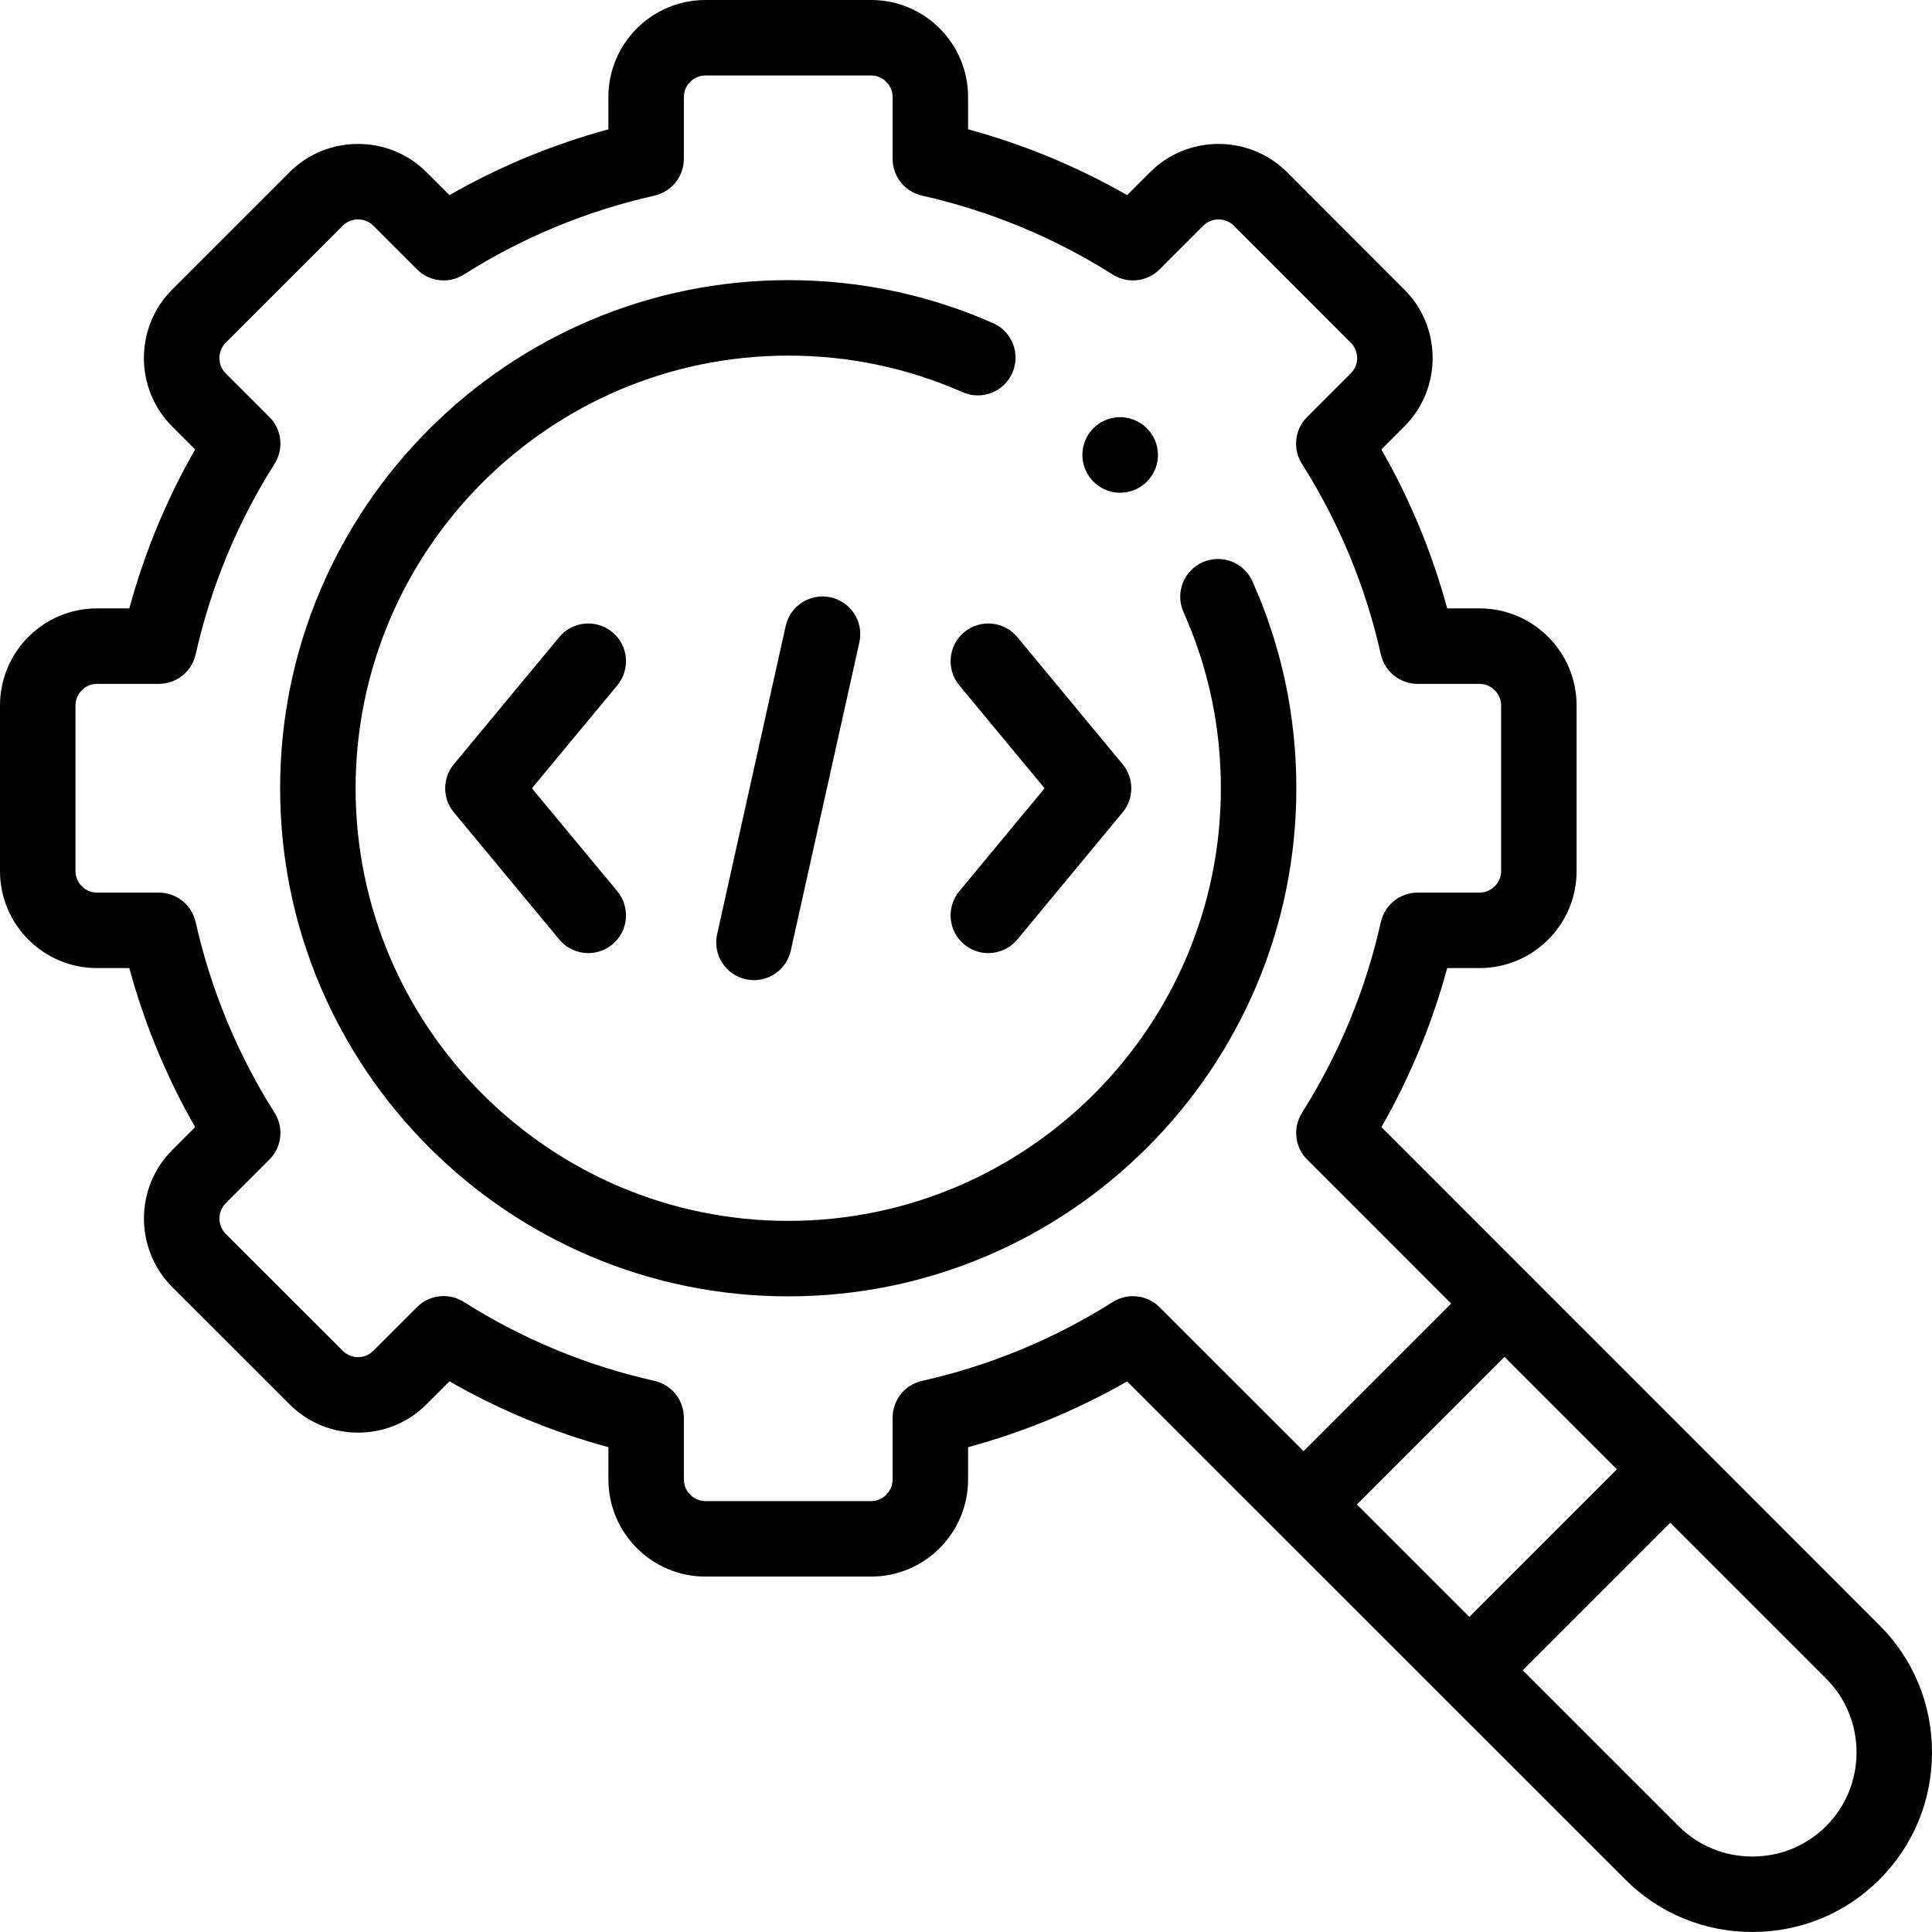
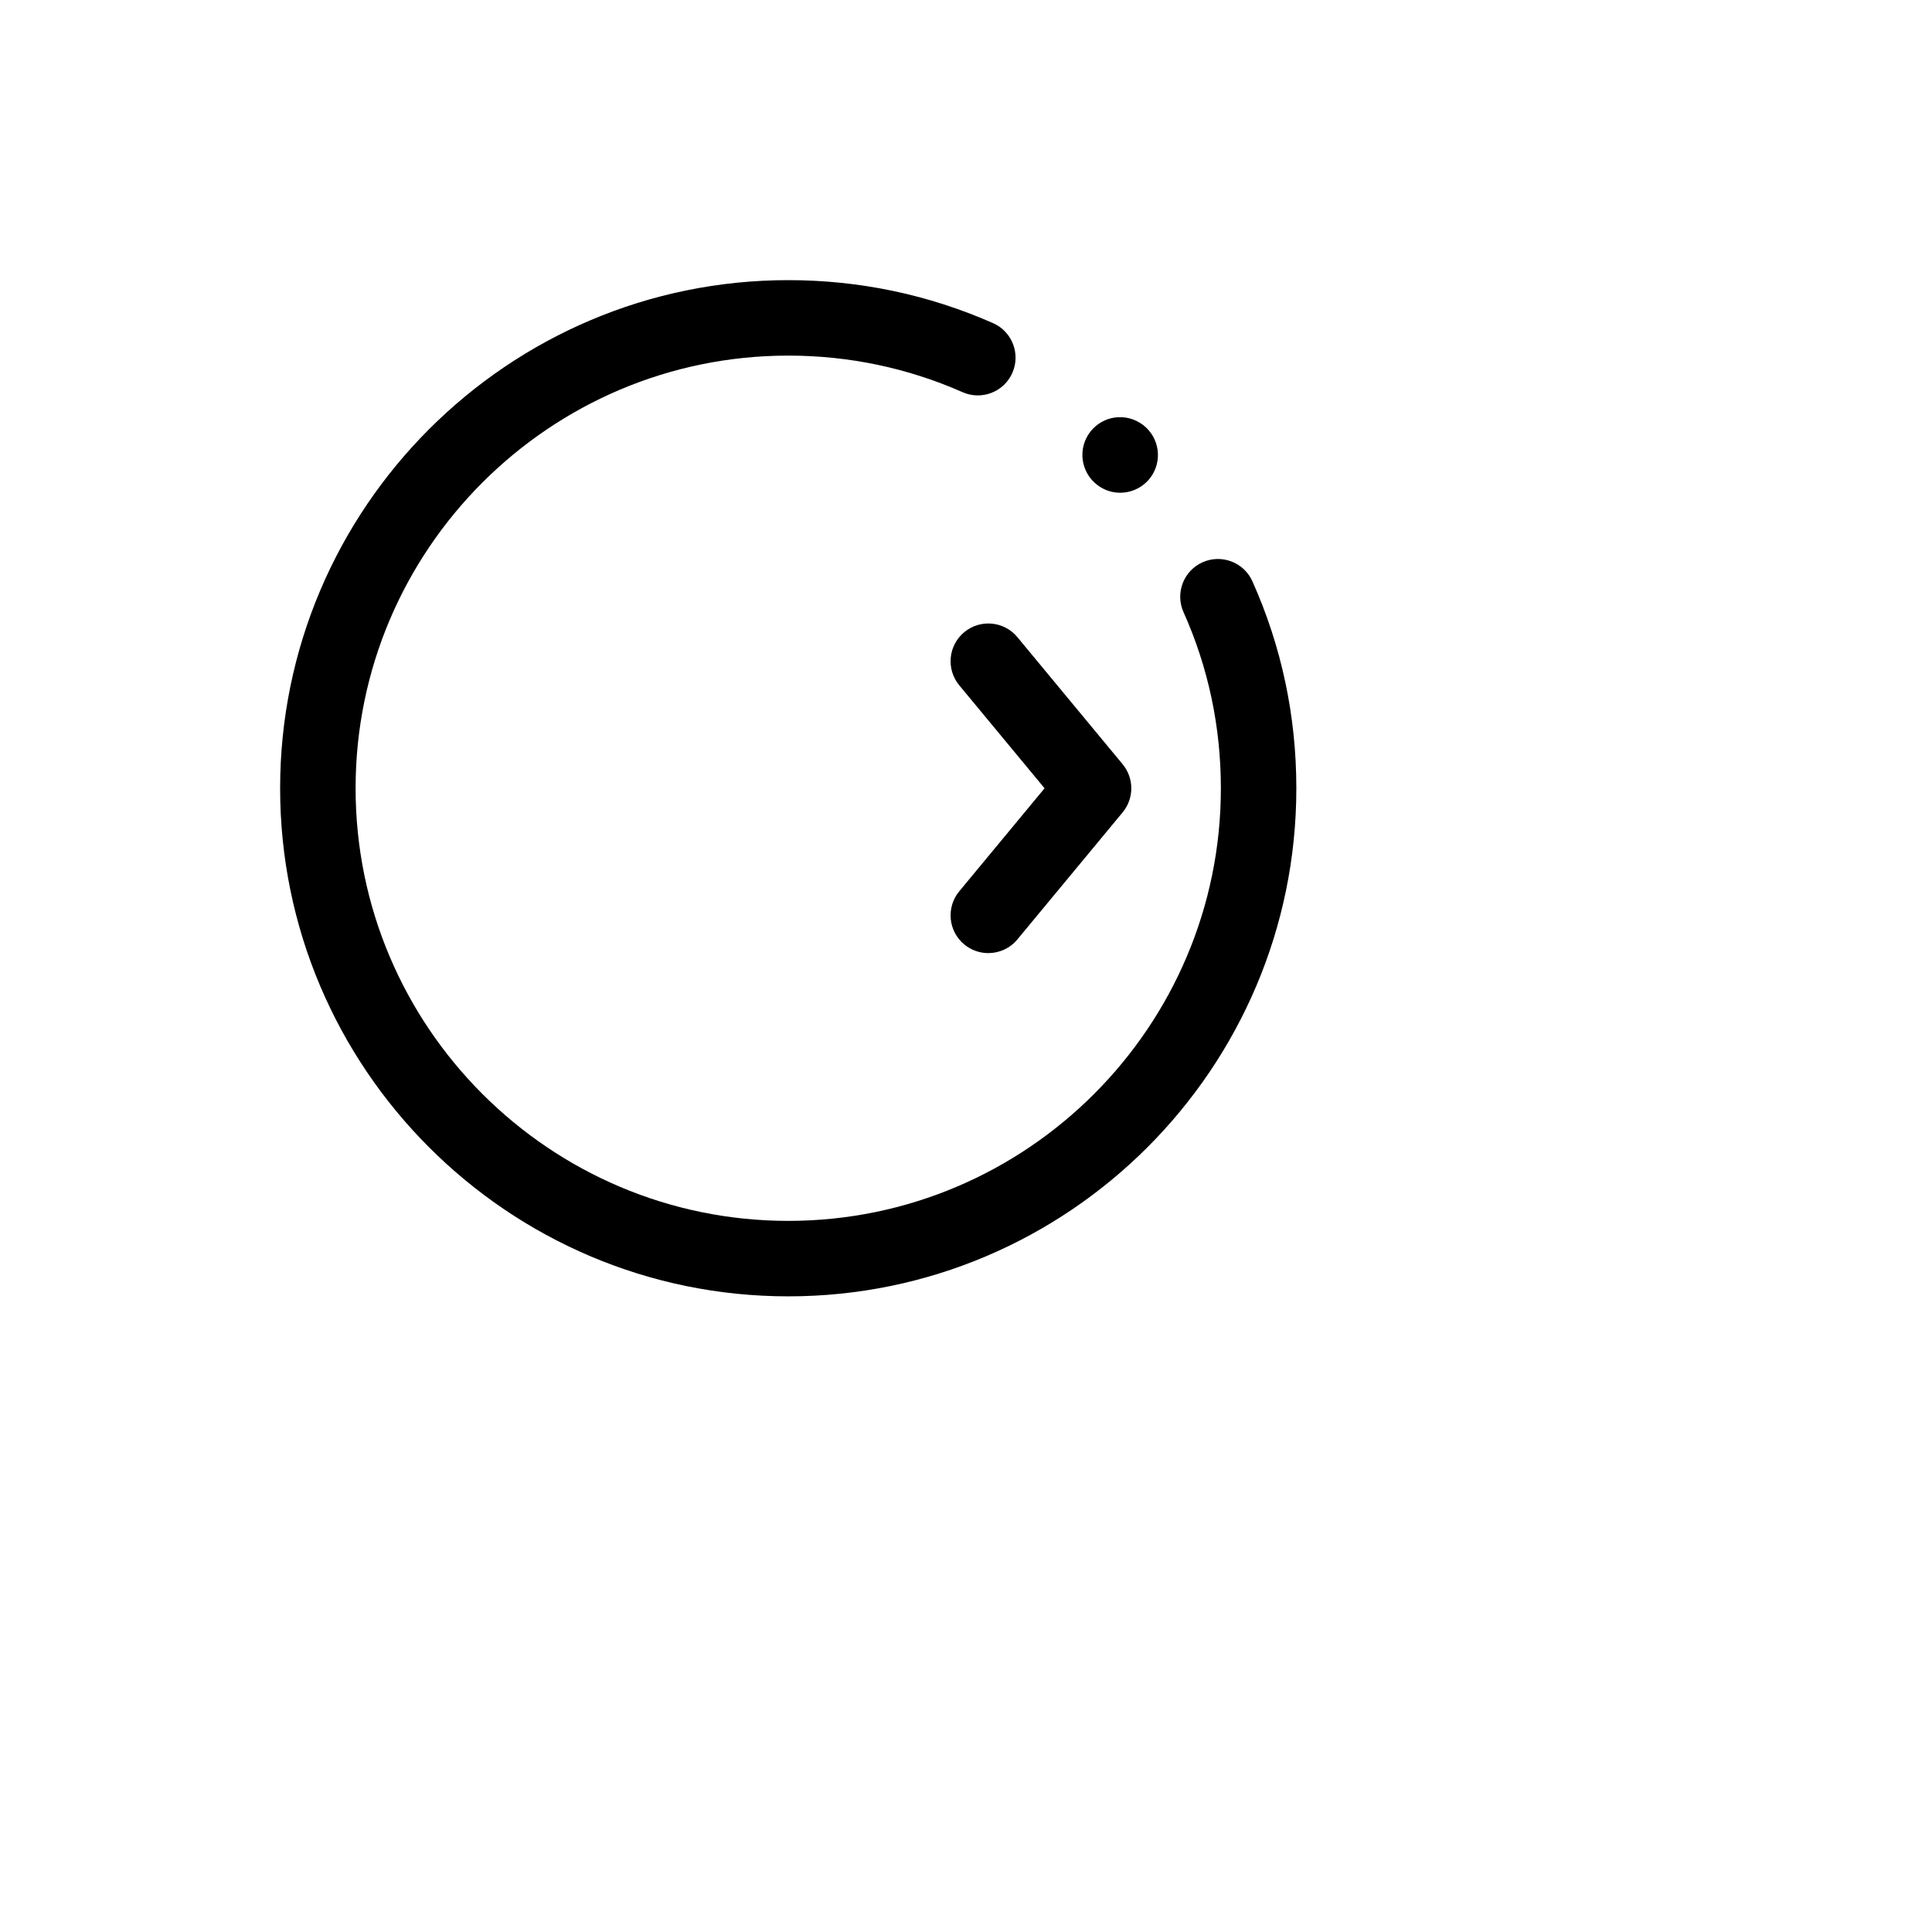
<svg xmlns="http://www.w3.org/2000/svg" id="Capa_1" enable-background="new 0 0 512 512" height="512" viewBox="0 0 512 512" width="512">
  <g>
    <g>
-       <path d="m498.081 430.704-131.986-132.014c7.599-13.301 13.438-27.421 17.429-42.141h8.585c14.173 0 25.704-11.518 25.704-25.675v-43.938c0-14.173-11.531-25.704-25.704-25.704h-8.587c-4.001-14.748-9.846-28.859-17.445-42.12l6.046-6.046c4.859-4.838 7.536-11.296 7.536-18.185s-2.677-13.347-7.518-18.166l-31.059-31.086c-10.033-9.986-26.325-9.98-36.321.016l-6.065 6.066c-13.252-7.583-27.373-13.427-42.146-17.443v-8.594c0-14.155-11.518-25.674-25.675-25.674h-43.937c-14.173 0-25.704 11.519-25.704 25.676v8.596c-14.786 4.022-28.897 9.864-42.12 17.438l-6.062-6.062c-4.836-4.837-11.289-7.501-18.169-7.501s-13.333 2.664-18.168 7.5l-31.069 31.068c-10.018 10.018-10.018 26.318 0 36.337l6.062 6.062c-7.573 13.223-13.415 27.333-17.437 42.119h-8.597c-14.156 0-25.674 11.532-25.674 25.705v43.938c0 14.157 11.518 25.675 25.675 25.675h8.595c4.016 14.772 9.86 28.894 17.442 42.146l-6.065 6.065c-9.996 9.995-10.003 26.288.003 36.34l31.048 31.021c4.838 4.86 11.296 7.537 18.185 7.537s13.347-2.677 18.169-7.521l6.062-6.062c13.261 7.6 27.373 13.444 42.121 17.445v8.587c0 14.173 11.531 25.704 25.704 25.704h43.937c14.157 0 25.675-11.531 25.675-25.704v-8.585c14.72-3.99 28.84-9.83 42.141-17.429l132.006 131.979c8.964 8.98 20.931 13.927 33.695 13.927s24.731-4.946 33.682-13.913c8.98-8.964 13.927-20.931 13.927-33.695s-4.948-24.733-13.921-33.689zm-138.483-31.996 39.11-39.11 29.791 29.797-39.104 39.104zm-59.363-55.207c-1.84 0-3.69.506-5.334 1.543-15.623 9.86-32.624 16.89-50.533 20.894-4.569 1.021-7.818 5.076-7.818 9.759v16.412c0 3.092-2.599 5.704-5.675 5.704h-43.937c-3.092 0-5.704-2.612-5.704-5.704v-16.412c0-4.681-3.247-8.735-7.815-9.759-17.956-4.02-34.943-11.056-50.491-20.911-3.954-2.504-9.115-1.933-12.425 1.375l-11.61 11.61c-1.426 1.433-3.125 1.646-4.01 1.646s-2.584-.214-4.029-1.666l-31.048-31.021c-2.187-2.196-2.194-5.891-.016-8.068l11.594-11.594c3.307-3.308 3.88-8.466 1.379-12.419-9.828-15.53-16.866-32.533-20.918-50.536-1.027-4.563-5.079-7.805-9.756-7.805h-16.414c-3.076 0-5.675-2.599-5.675-5.675v-43.938c0-3.092 2.599-5.704 5.675-5.704h16.413c4.676 0 8.727-3.24 9.755-7.801 4.064-18.031 11.101-35.023 20.915-50.505 2.505-3.953 1.934-9.115-1.375-12.425l-11.594-11.592c-2.183-2.183-2.183-5.87 0-8.053l31.068-31.067c1.428-1.429 3.136-1.643 4.026-1.643.891 0 2.598.214 4.026 1.643l11.594 11.594c3.31 3.31 8.471 3.88 12.425 1.375 15.481-9.813 32.473-16.85 50.505-20.915 4.561-1.028 7.801-5.079 7.801-9.755v-16.412c0-3.076 2.612-5.676 5.704-5.676h43.937c3.076 0 5.675 2.6 5.675 5.676v16.412c0 4.677 3.242 8.729 7.804 9.756 18.003 4.052 35.006 11.09 50.537 20.918 3.953 2.503 9.11 1.929 12.419-1.379l11.594-11.595c2.176-2.176 5.871-2.172 8.049-.002l31.059 31.086c1.434 1.427 1.647 3.125 1.647 4.011s-.214 2.584-1.663 4.026l-11.594 11.594c-3.31 3.31-3.881 8.472-1.375 12.425 9.855 15.548 16.891 32.535 20.911 50.49 1.023 4.568 5.078 7.815 9.759 7.815h16.412c3.092 0 5.704 2.612 5.704 5.704v43.938c0 3.076-2.612 5.675-5.704 5.675h-16.412c-4.683 0-8.737 3.249-9.759 7.818-4.004 17.909-11.033 34.91-20.894 50.533-2.493 3.951-1.919 9.103 1.386 12.407l38.137 38.145-39.113 39.113-38.145-38.137c-1.93-1.93-4.491-2.928-7.074-2.928zm183.696 140.443c-5.185 5.195-12.124 8.056-19.539 8.056s-14.354-2.86-19.547-8.062l-41.306-41.297 39.101-39.101 41.305 41.313c5.195 5.185 8.056 12.124 8.056 19.539s-2.861 14.354-8.07 19.552z" />
      <path d="m331.9 154.051c-2.257-5.04-8.171-7.296-13.214-5.04-5.041 2.258-7.297 8.174-5.04 13.214 6.568 14.666 9.898 30.371 9.898 46.682 0 63.212-51.427 114.639-114.639 114.639-63.228 0-114.667-51.427-114.667-114.639 0-63.228 51.439-114.667 114.667-114.667 16.065 0 31.607 3.262 46.194 9.694 5.051 2.23 10.956-.059 13.185-5.114 2.229-5.054-.062-10.956-5.114-13.185-17.146-7.562-35.403-11.396-54.265-11.396-74.256 0-134.667 60.411-134.667 134.667 0 74.24 60.412 134.639 134.667 134.639 74.24 0 134.639-60.398 134.639-134.639.001-19.146-3.917-37.602-11.644-54.855z" />
-       <path d="m208.216 165.888-18.17 81.694c-1.199 5.391 2.199 10.733 7.59 11.933.731.162 1.461.24 2.18.24 4.583 0 8.716-3.171 9.752-7.831l18.17-81.694c1.199-5.391-2.199-10.733-7.59-11.933-5.389-1.195-10.733 2.2-11.932 7.591z" />
-       <path d="m162.281 167.532c-4.251-3.525-10.555-2.936-14.081 1.315l-27.921 33.676c-3.069 3.702-3.069 9.063 0 12.766l27.921 33.676c1.978 2.385 4.83 3.617 7.704 3.617 2.249 0 4.511-.755 6.377-2.302 4.251-3.525 4.84-9.829 1.315-14.081l-22.629-27.293 22.629-27.293c3.526-4.252 2.937-10.555-1.315-14.081z" />
      <path d="m255.535 167.529c-4.253 3.522-4.845 9.826-1.322 14.08l22.609 27.297-22.609 27.297c-3.523 4.254-2.931 10.558 1.322 14.08 1.866 1.546 4.126 2.299 6.373 2.299 2.876 0 5.729-1.234 7.707-3.621l27.893-33.676c3.065-3.7 3.065-9.058 0-12.758l-27.893-33.676c-3.522-4.253-9.825-4.846-14.08-1.322z" />
      <path d="m292.454 129.554c1.419.697 2.923 1.027 4.403 1.027 3.692 0 7.243-2.054 8.982-5.591 2.437-4.956.393-10.949-4.563-13.386l-.058-.028c-4.958-2.437-10.921-.379-13.356 4.577-2.436 4.957-.364 10.964 4.592 13.401z" />
    </g>
  </g>
</svg>